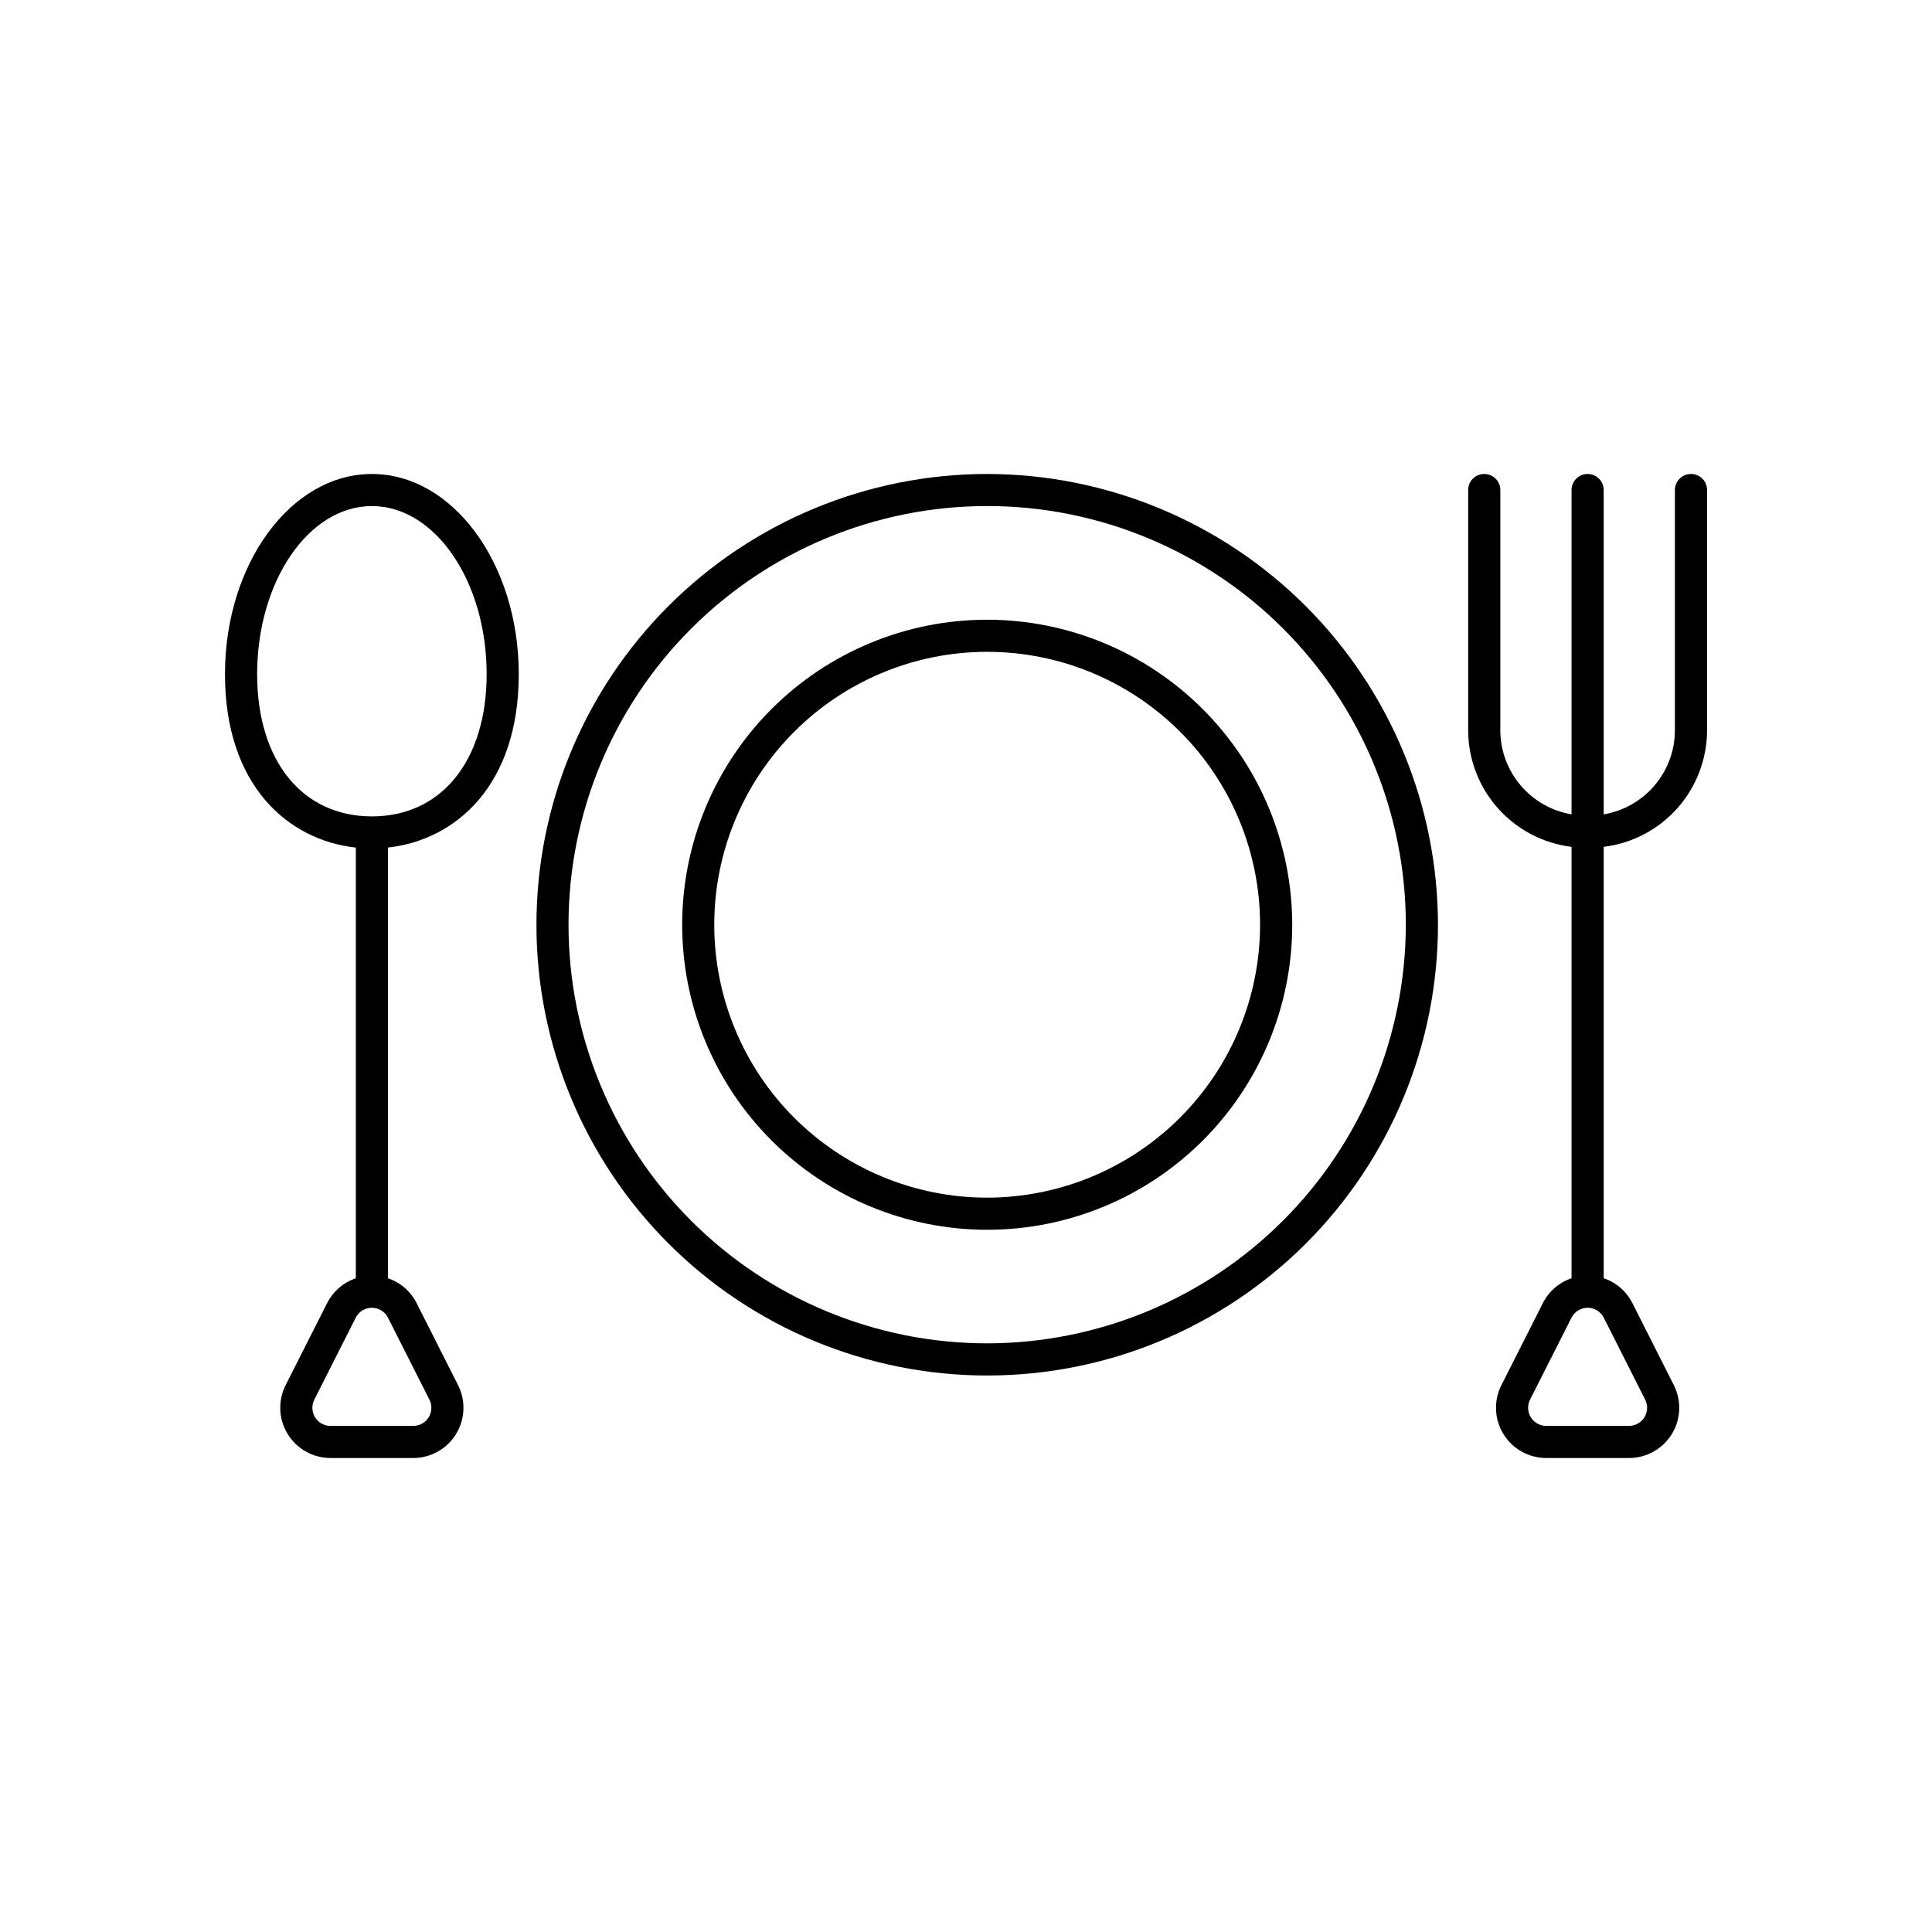
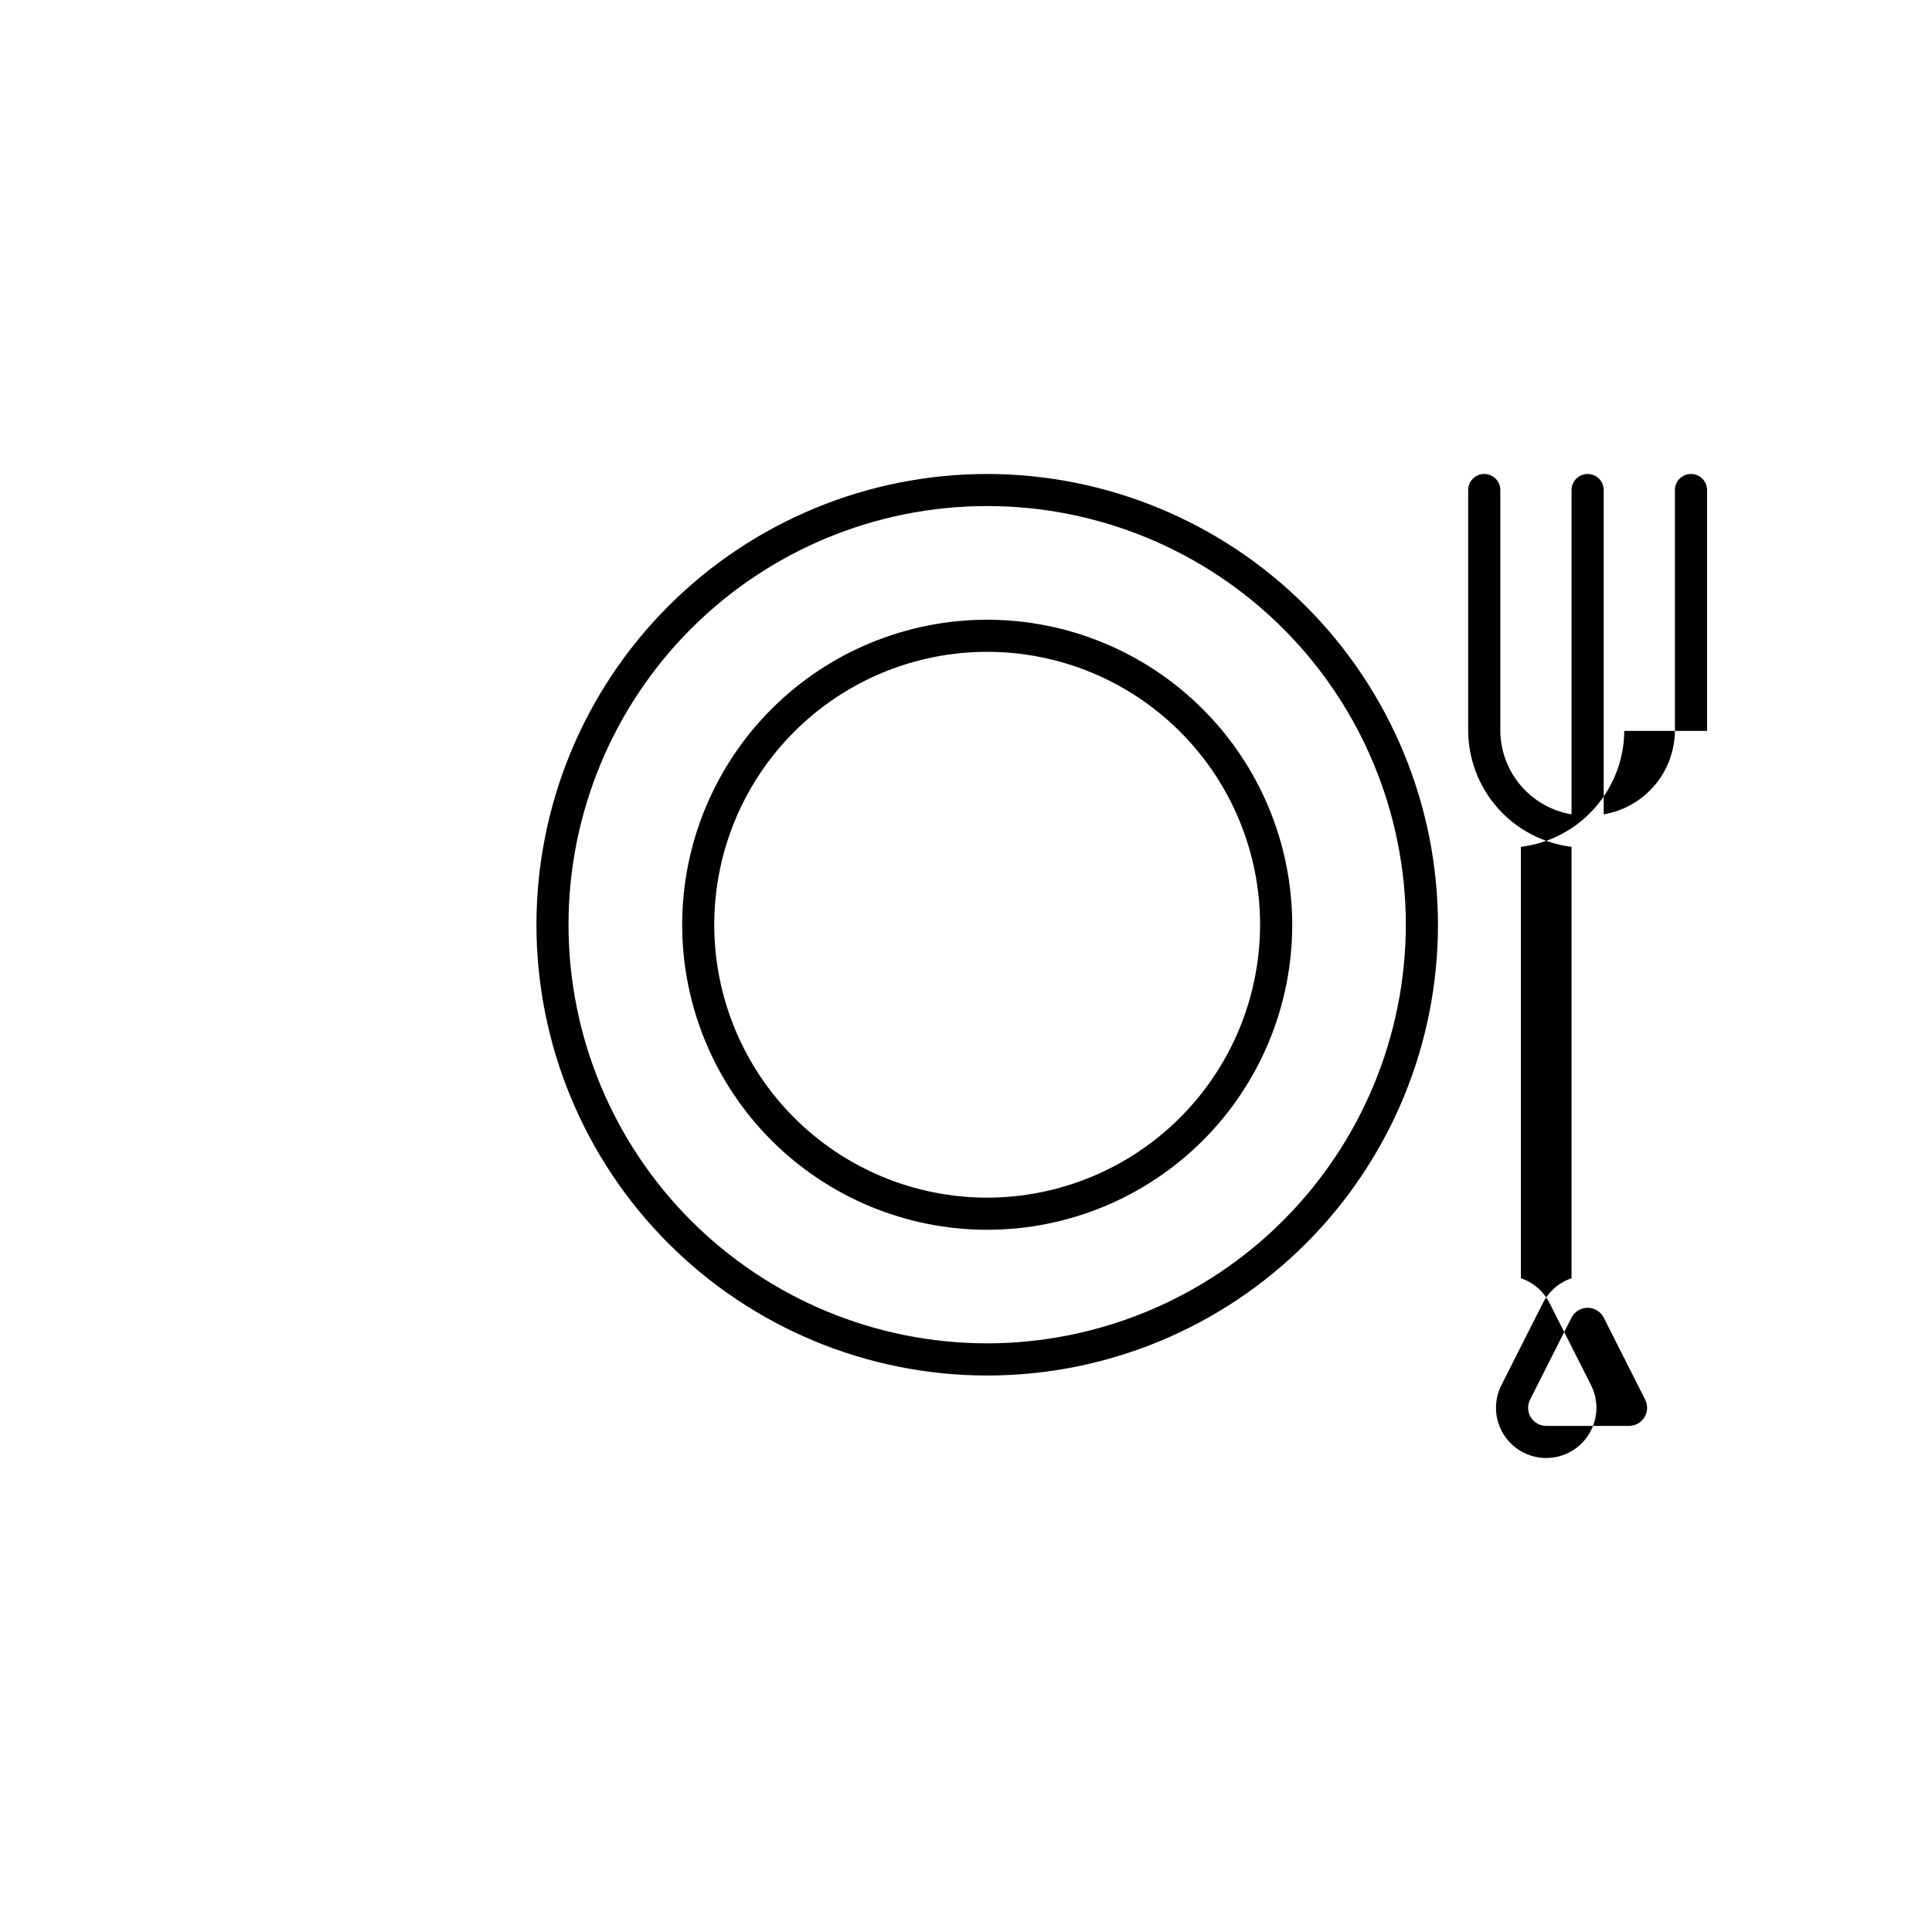
<svg xmlns="http://www.w3.org/2000/svg" fill="#000000" width="800px" height="800px" version="1.1" viewBox="144 144 512 512">
  <g>
    <path d="m405.62 269.61c-31.684 0-62.066 12.586-84.469 34.988-22.402 22.402-34.988 52.785-34.988 84.469s12.586 62.066 34.988 84.469c22.402 22.402 52.785 34.988 84.469 34.988 31.684 0 62.066-12.586 84.469-34.988 22.402-22.402 34.988-52.785 34.988-84.469-0.035-31.672-12.633-62.035-35.027-84.43s-52.758-34.992-84.43-35.027zm0 230.39c-29.426 0-57.648-11.688-78.457-32.492-20.809-20.805-32.5-49.027-32.5-78.453 0-29.426 11.688-57.645 32.496-78.453 20.809-20.809 49.027-32.496 78.453-32.496s57.648 11.691 78.453 32.5 32.492 49.031 32.492 78.457c-0.035 29.41-11.734 57.609-32.531 78.406-20.797 20.797-48.996 32.496-78.406 32.531z" />
    <path d="m405.62 308.23c-21.438 0-42 8.516-57.16 23.676-15.16 15.16-23.676 35.723-23.676 57.16s8.516 42 23.676 57.16c15.16 15.16 35.723 23.676 57.16 23.676s42-8.516 57.16-23.676c15.16-15.16 23.676-35.723 23.676-57.16-0.023-21.434-8.547-41.98-23.703-57.133-15.152-15.156-35.699-23.68-57.133-23.703zm0 153.16c-19.184 0.004-37.578-7.617-51.145-21.176-13.566-13.562-21.188-31.961-21.191-51.141 0-19.184 7.617-37.582 21.184-51.145 13.562-13.566 31.957-21.188 51.141-21.188 19.18 0 37.578 7.617 51.141 21.184 13.566 13.562 21.184 31.957 21.184 51.141-0.02 19.172-7.644 37.555-21.199 51.113-13.559 13.559-31.941 21.188-51.113 21.211z" />
-     <path d="m242.56 269.61c-21.473 0-38.938 23.805-38.938 53.059 0 29.57 16.797 43.996 34.676 45.953v114.14-0.004c-3.312 1.113-6.055 3.492-7.625 6.613l-10.98 21.707c-2.082 4.125-1.875 9.035 0.547 12.969 2.422 3.934 6.707 6.332 11.328 6.34h21.953c4.621-0.004 8.91-2.402 11.328-6.34 2.418-3.934 2.625-8.844 0.539-12.969l-10.973-21.719v0.004c-1.562-3.125-4.301-5.504-7.613-6.613v-114.14c17.879-1.969 34.676-16.383 34.676-45.953 0-29.246-17.469-53.047-38.918-53.047zm15.242 245.31c0.75 1.484 0.68 3.25-0.191 4.672-0.871 1.418-2.414 2.281-4.078 2.285h-21.965c-1.664-0.004-3.207-0.867-4.078-2.285-0.871-1.422-0.945-3.188-0.191-4.672l10.973-21.719c0.812-1.613 2.469-2.629 4.273-2.629 1.809 0 3.461 1.016 4.277 2.629zm-15.242-154.57c-18.48 0-30.414-14.762-30.414-37.688 0-24.602 13.637-44.547 30.414-44.547s30.406 19.984 30.406 44.547c-0.012 22.891-11.945 37.688-30.406 37.688z" />
-     <path d="m596.39 337.7v-63.836c0-2.352-1.91-4.258-4.262-4.258s-4.262 1.906-4.262 4.258v63.836c-0.047 5.312-1.965 10.441-5.418 14.484-3.449 4.043-8.211 6.742-13.453 7.625v-85.945c0-2.352-1.91-4.258-4.262-4.258-2.352 0-4.262 1.906-4.262 4.258v85.945c-5.242-0.883-10.004-3.582-13.453-7.625-3.453-4.043-5.371-9.172-5.418-14.484v-63.836c0-2.352-1.91-4.258-4.262-4.258-2.352 0-4.262 1.906-4.262 4.258v63.836c0.055 7.574 2.863 14.871 7.906 20.523 5.039 5.656 11.969 9.281 19.488 10.195v114.33c-3.309 1.113-6.047 3.488-7.613 6.613l-10.973 21.719v-0.004c-2.086 4.125-1.883 9.035 0.539 12.973s6.715 6.336 11.336 6.336h21.945c4.621 0 8.914-2.398 11.336-6.336 2.422-3.938 2.625-8.848 0.539-12.973l-10.973-21.719v0.004c-1.566-3.125-4.305-5.5-7.613-6.613v-114.33c7.519-0.914 14.449-4.539 19.488-10.195 5.043-5.652 7.852-12.949 7.906-20.523zm-16.402 177.22c0.75 1.484 0.676 3.254-0.195 4.676-0.875 1.418-2.422 2.281-4.086 2.281h-21.945c-1.664 0-3.211-0.863-4.086-2.281-0.871-1.422-0.945-3.191-0.195-4.676l10.98-21.719h0.004c0.816-1.613 2.469-2.629 4.273-2.629 1.809 0 3.461 1.016 4.277 2.629z" />
+     <path d="m596.39 337.7v-63.836c0-2.352-1.91-4.258-4.262-4.258s-4.262 1.906-4.262 4.258v63.836c-0.047 5.312-1.965 10.441-5.418 14.484-3.449 4.043-8.211 6.742-13.453 7.625v-85.945c0-2.352-1.91-4.258-4.262-4.258-2.352 0-4.262 1.906-4.262 4.258v85.945c-5.242-0.883-10.004-3.582-13.453-7.625-3.453-4.043-5.371-9.172-5.418-14.484v-63.836c0-2.352-1.91-4.258-4.262-4.258-2.352 0-4.262 1.906-4.262 4.258v63.836c0.055 7.574 2.863 14.871 7.906 20.523 5.039 5.656 11.969 9.281 19.488 10.195v114.33c-3.309 1.113-6.047 3.488-7.613 6.613l-10.973 21.719v-0.004c-2.086 4.125-1.883 9.035 0.539 12.973s6.715 6.336 11.336 6.336c4.621 0 8.914-2.398 11.336-6.336 2.422-3.938 2.625-8.848 0.539-12.973l-10.973-21.719v0.004c-1.566-3.125-4.305-5.5-7.613-6.613v-114.33c7.519-0.914 14.449-4.539 19.488-10.195 5.043-5.652 7.852-12.949 7.906-20.523zm-16.402 177.22c0.75 1.484 0.676 3.254-0.195 4.676-0.875 1.418-2.422 2.281-4.086 2.281h-21.945c-1.664 0-3.211-0.863-4.086-2.281-0.871-1.422-0.945-3.191-0.195-4.676l10.98-21.719h0.004c0.816-1.613 2.469-2.629 4.273-2.629 1.809 0 3.461 1.016 4.277 2.629z" />
  </g>
</svg>